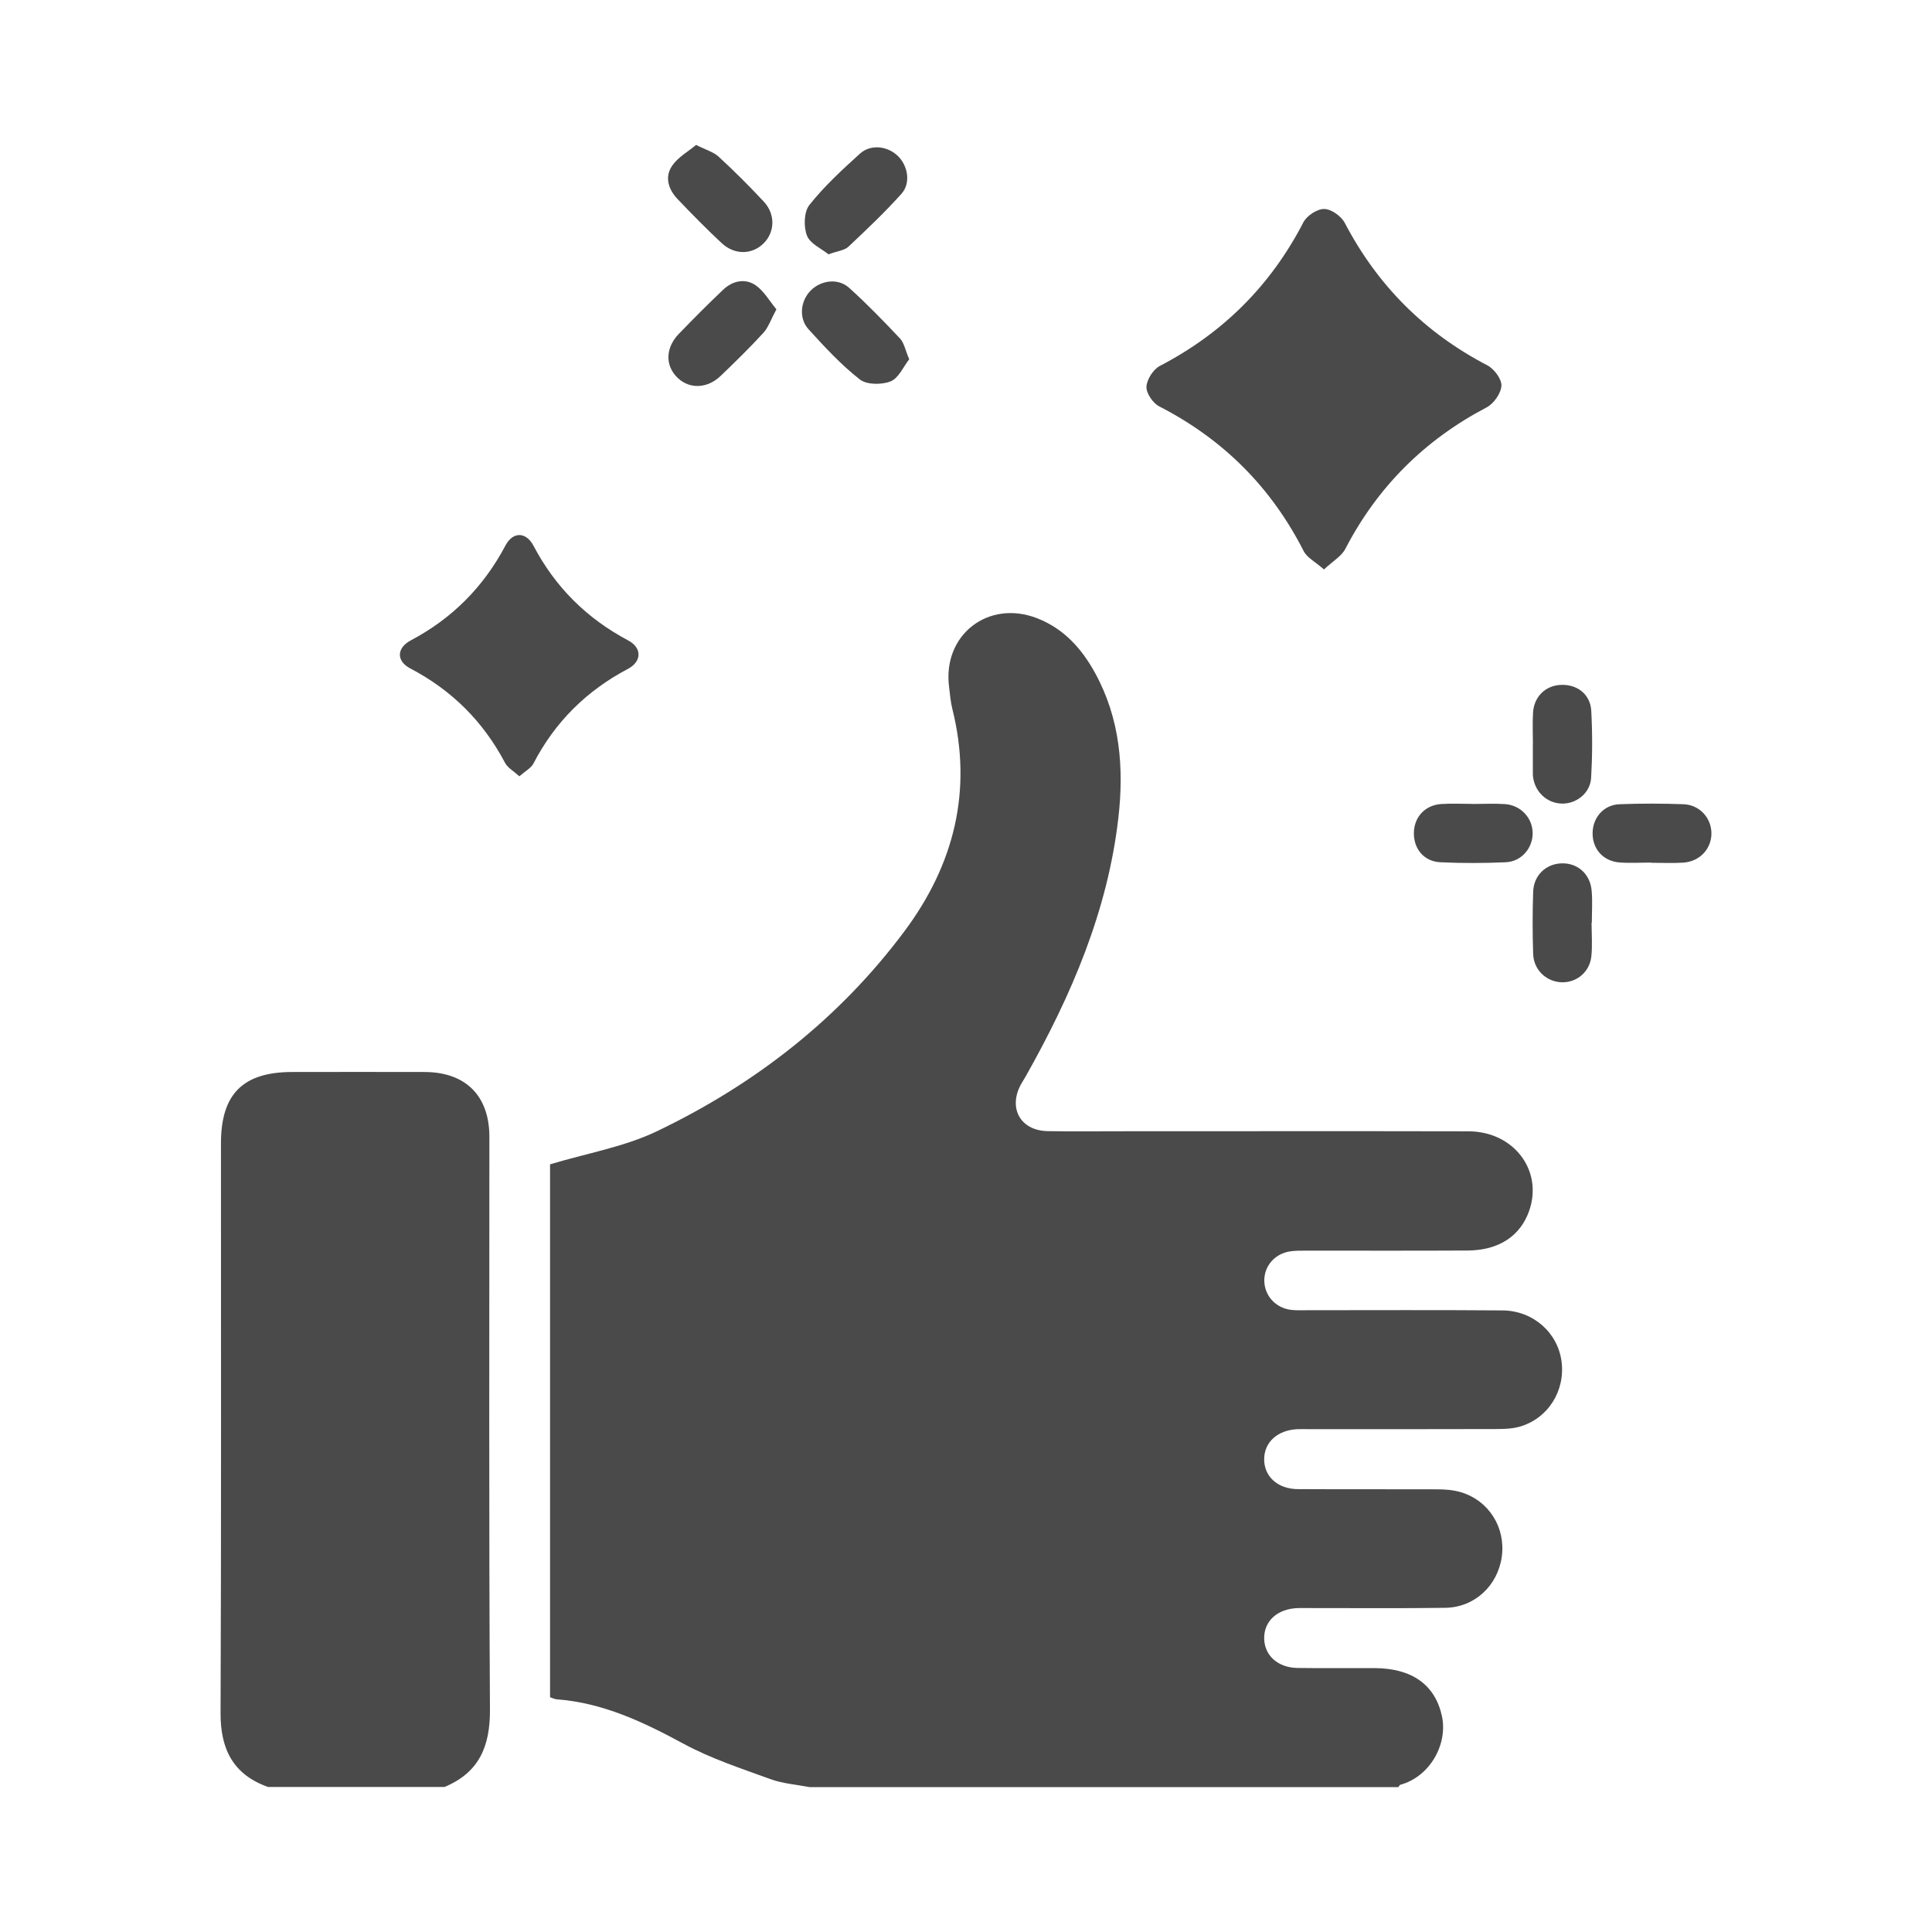
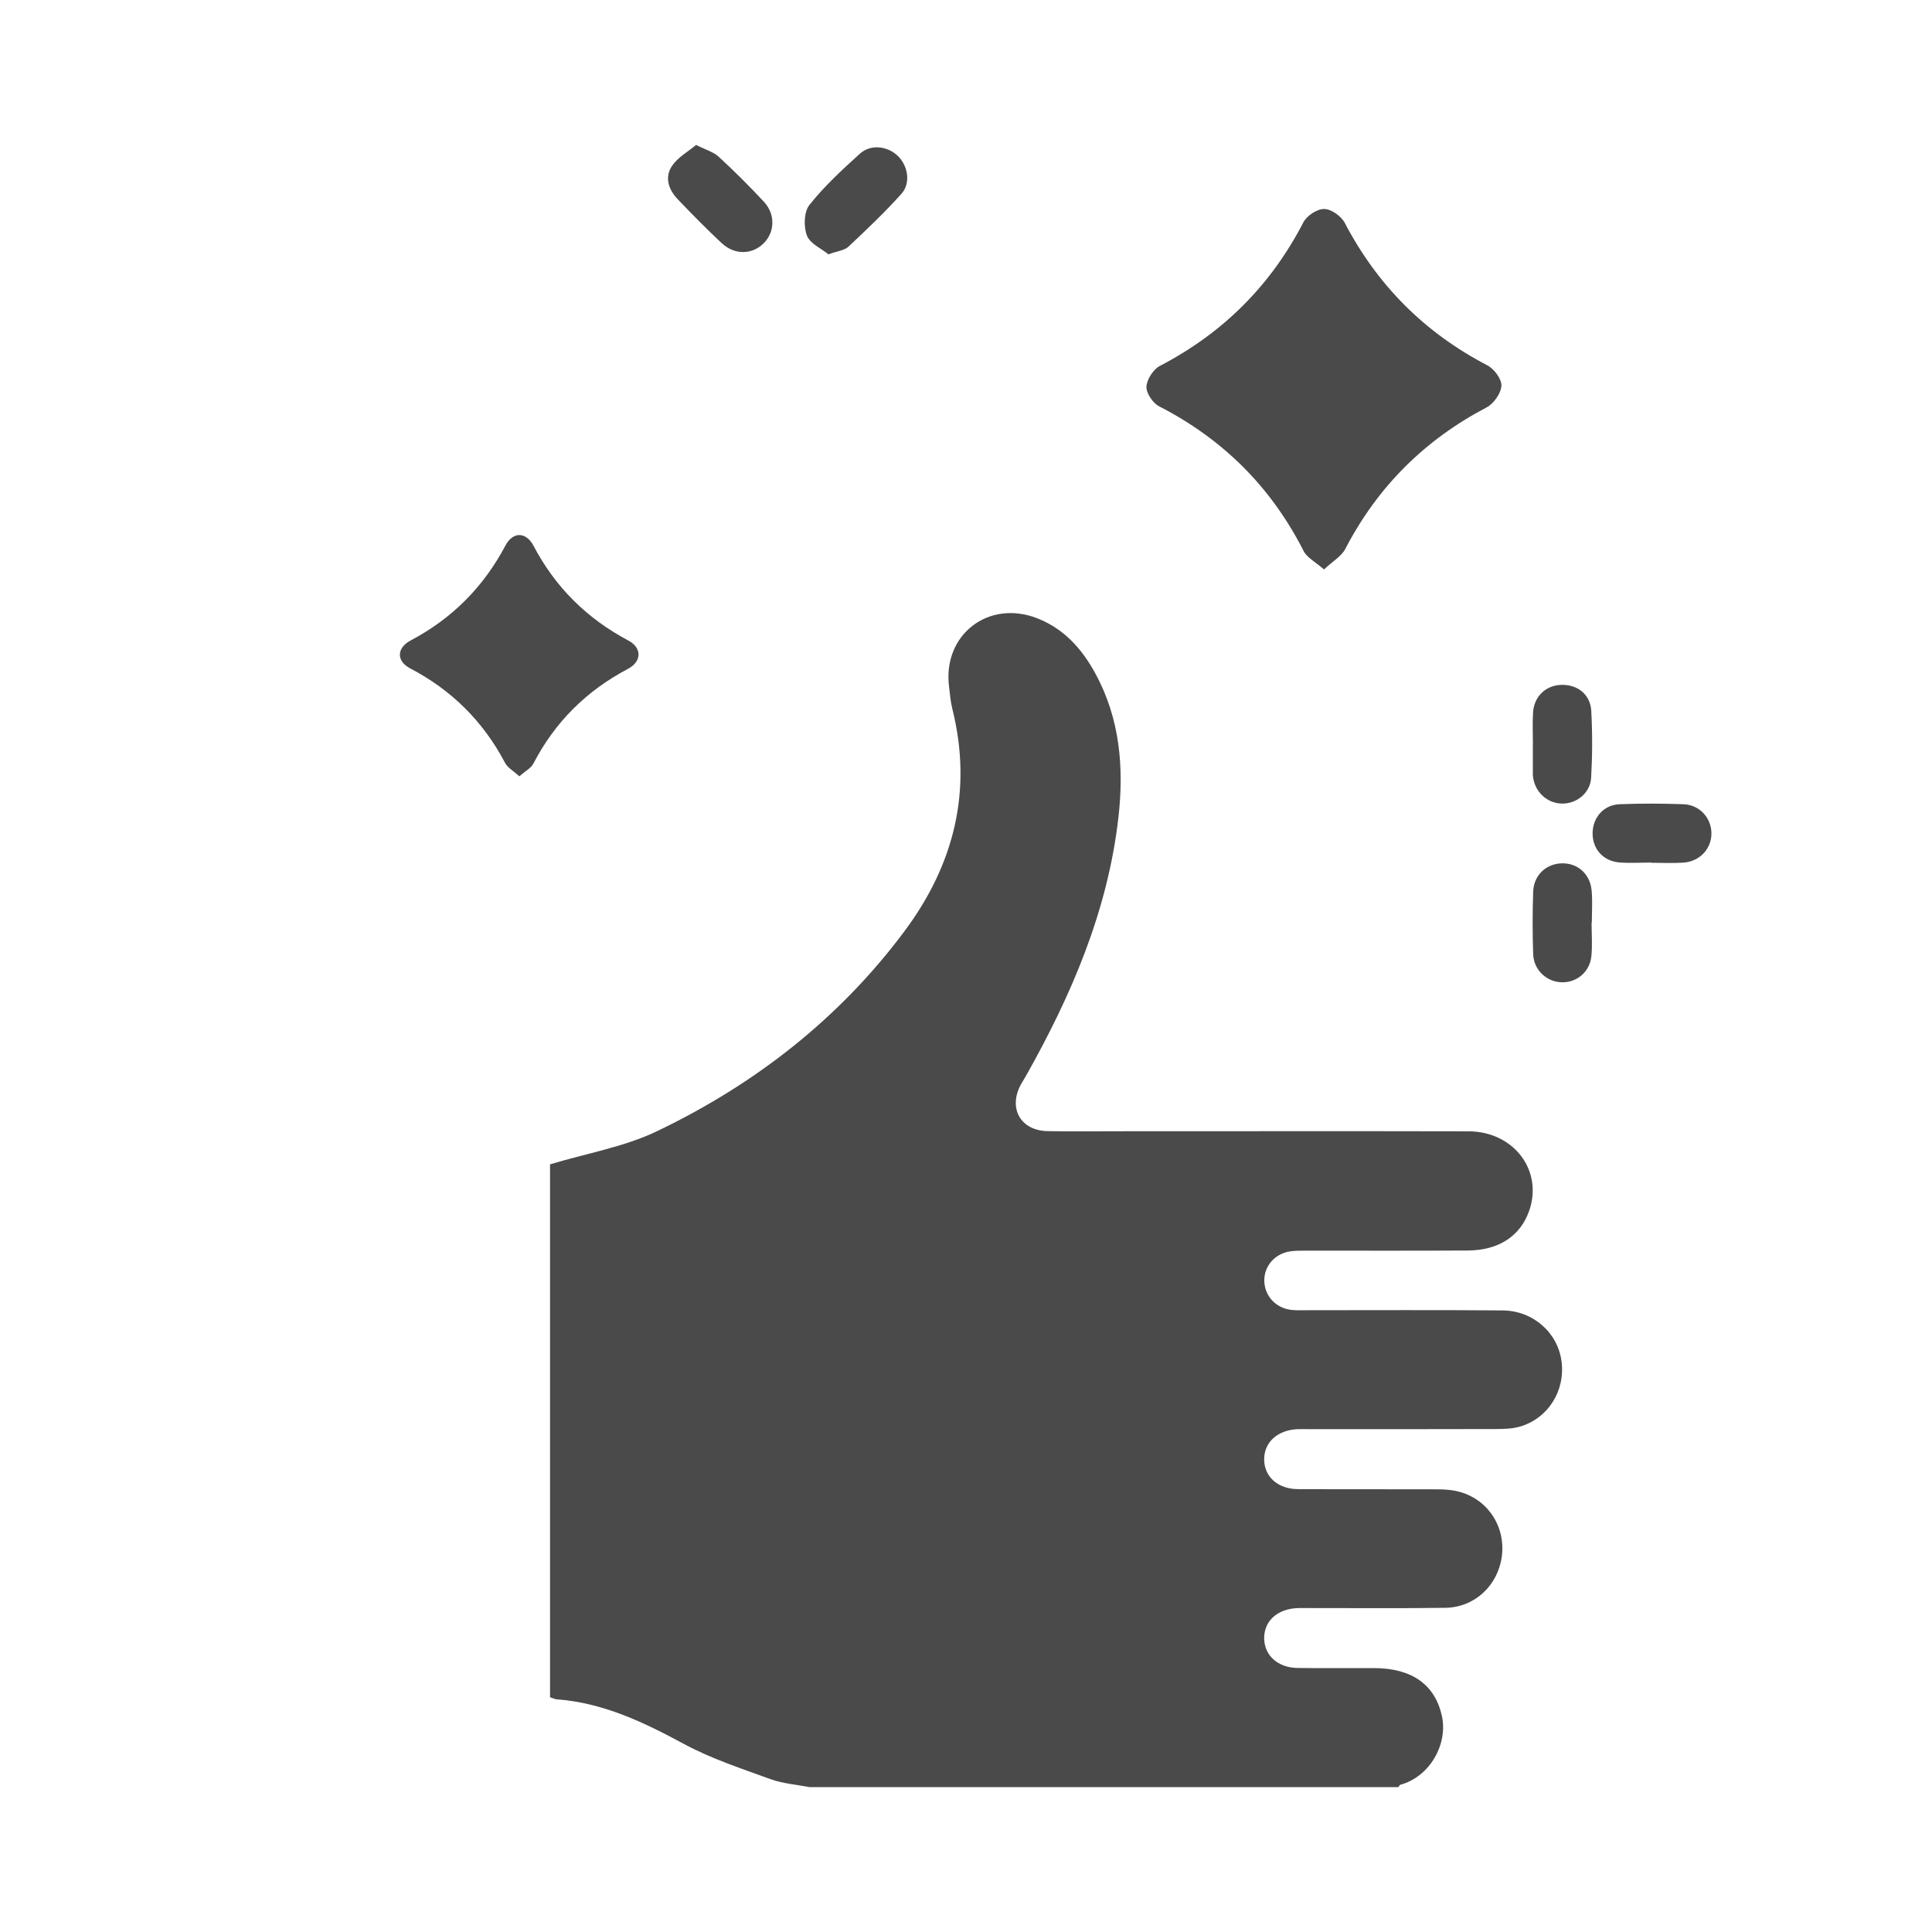
<svg xmlns="http://www.w3.org/2000/svg" id="Layer_1" data-name="Layer 1" viewBox="0 0 300 300">
  <defs>
    <style>      .cls-1 {        fill: #4a4a4a;        stroke-width: 0px;      }    </style>
  </defs>
  <path class="cls-1" d="m125.69,277.5c-2.02-.39-4.12-.54-6.03-1.23-4.56-1.66-9.24-3.19-13.48-5.48-6.25-3.38-12.52-6.38-19.73-6.92-.32-.02-.62-.19-1.04-.32v-82.75c5.69-1.72,11.52-2.7,16.64-5.16,15.2-7.29,28.3-17.48,38.43-31.09,7.66-10.29,10.57-21.76,7.4-34.47-.28-1.12-.37-2.28-.51-3.43-1.03-8.06,6.09-13.61,13.7-10.64,4.14,1.62,6.93,4.74,9,8.54,3.85,7.04,4.48,14.66,3.59,22.44-1.66,14.48-7.3,27.57-14.38,40.13-.24.43-.52.85-.76,1.28-2,3.71-.04,7.16,4.15,7.24,3.64.07,7.29.02,10.93.02,18.14,0,36.28-.03,54.42.01,7.05.02,11.63,6.1,9.42,12.37-1.37,3.89-4.71,6.11-9.53,6.14-8.37.05-16.73.01-25.1.02-.83,0-1.66-.01-2.48.11-2.4.36-4.07,2.32-4.01,4.62.06,2.32,1.8,4.2,4.2,4.47.82.09,1.65.05,2.48.05,10.11,0,20.21-.05,30.32.03,4.74.04,8.55,3.44,9.15,7.88.62,4.59-2.08,8.9-6.49,10.17-1.17.33-2.45.37-3.68.37-9.61.03-19.22.02-28.83.02-.66,0-1.33-.02-1.99,0-3.07.14-5.13,1.97-5.18,4.59-.05,2.73,2.07,4.71,5.26,4.72,7.21.04,14.41,0,21.62.03,1.23,0,2.5.1,3.67.45,4.36,1.31,6.96,5.5,6.35,9.99-.62,4.51-4.21,7.89-8.76,7.96-6.87.1-13.75.03-20.63.04-.75,0-1.49-.02-2.24,0-3.2.09-5.31,2-5.27,4.73.05,2.63,2.11,4.52,5.17,4.57,3.98.06,7.95,0,11.93.02,5.85.02,9.44,2.58,10.5,7.45.94,4.3-1.79,9.38-6.46,10.67-.12.03-.2.24-.3.36h-91.48Z" />
-   <path class="cls-1" d="m41.67,277.5c-5.43-1.92-7.44-5.82-7.42-11.49.12-29.49.05-58.98.06-88.47,0-7.66,3.41-11.07,11.04-11.08,6.88,0,13.75-.03,20.63,0,6.34.03,10.01,3.72,10.01,10.06.01,29.65-.09,59.31.09,88.96.03,5.71-1.69,9.77-7.06,12h-27.34Z" />
  <path class="cls-1" d="m205.59,88.43c-1.35-1.19-2.63-1.83-3.16-2.86-5.05-9.94-12.52-17.38-22.43-22.47-.98-.5-2.02-2.04-1.98-3.04.05-1.13,1.05-2.7,2.08-3.24,9.8-5.1,17.21-12.48,22.29-22.3.53-1.03,2.14-2.09,3.23-2.07,1.1.01,2.64,1.11,3.19,2.15,5.08,9.71,12.41,17.06,22.13,22.12,1.06.55,2.25,2.13,2.2,3.17-.06,1.18-1.19,2.79-2.3,3.37-9.62,5.05-16.93,12.32-21.94,21.97-.6,1.16-1.96,1.92-3.31,3.19Z" />
-   <path class="cls-1" d="m80.63,120.53c-.89-.81-1.81-1.31-2.21-2.08-3.39-6.43-8.27-11.28-14.72-14.66-2.19-1.14-2.12-3.19.1-4.36,6.42-3.4,11.28-8.29,14.68-14.71,1.16-2.2,3.2-2.18,4.37.04,3.39,6.44,8.28,11.28,14.7,14.69,2.15,1.14,2.13,3.26-.04,4.41-6.43,3.39-11.33,8.24-14.68,14.7-.37.71-1.25,1.16-2.18,1.98Z" />
-   <path class="cls-1" d="m141.18,55.79c-.9,1.15-1.64,2.93-2.89,3.43-1.38.55-3.71.54-4.78-.3-2.91-2.28-5.47-5.05-7.97-7.8-1.58-1.75-1.23-4.49.42-6.08,1.6-1.54,4.2-1.87,5.89-.35,2.76,2.49,5.36,5.17,7.91,7.88.62.66.8,1.75,1.42,3.21Z" />
+   <path class="cls-1" d="m80.63,120.53c-.89-.81-1.81-1.31-2.21-2.08-3.39-6.43-8.27-11.28-14.72-14.66-2.19-1.14-2.12-3.19.1-4.36,6.42-3.4,11.28-8.29,14.68-14.71,1.16-2.2,3.2-2.18,4.37.04,3.39,6.44,8.28,11.28,14.7,14.69,2.15,1.14,2.13,3.26-.04,4.41-6.43,3.39-11.33,8.24-14.68,14.7-.37.71-1.25,1.16-2.18,1.98" />
  <path class="cls-1" d="m108.08,22.5c1.52.77,2.71,1.09,3.51,1.83,2.43,2.24,4.78,4.58,7.03,7,1.82,1.96,1.7,4.75-.07,6.48-1.79,1.75-4.48,1.81-6.48-.05-2.36-2.2-4.62-4.5-6.85-6.84-1.43-1.5-2.06-3.43-.84-5.2.89-1.3,2.43-2.15,3.7-3.21Z" />
  <path class="cls-1" d="m128.64,39.49c-1.07-.88-2.85-1.64-3.34-2.91-.53-1.38-.47-3.69.39-4.76,2.3-2.9,5.07-5.45,7.83-7.95,1.68-1.52,4.28-1.21,5.89.34,1.58,1.52,2.05,4.23.57,5.88-2.59,2.89-5.42,5.57-8.25,8.23-.6.56-1.65.65-3.08,1.17Z" />
-   <path class="cls-1" d="m120.56,48.03c-.84,1.55-1.23,2.78-2.02,3.65-2.12,2.32-4.38,4.52-6.65,6.7-2.08,1.99-4.84,2.06-6.68.28-1.95-1.88-1.9-4.65.21-6.83,2.24-2.32,4.53-4.62,6.87-6.84,1.46-1.39,3.38-1.81,5.02-.71,1.3.88,2.15,2.43,3.25,3.75Z" />
-   <path class="cls-1" d="m228.73,124.84c1.65,0,3.31-.09,4.96.02,2.49.17,4.33,2.2,4.3,4.59-.03,2.3-1.77,4.33-4.17,4.44-3.38.15-6.78.16-10.17,0-2.57-.12-4.19-2.14-4.1-4.68.08-2.38,1.76-4.19,4.22-4.36,1.65-.11,3.31-.02,4.96-.02Z" />
  <path class="cls-1" d="m247.14,143.25c0,1.74.14,3.48-.03,5.2-.24,2.44-2.21,4.1-4.52,4.08-2.39-.02-4.43-1.87-4.52-4.37-.11-3.22-.11-6.45,0-9.68.08-2.57,2-4.36,4.45-4.42,2.45-.06,4.39,1.63,4.63,4.23.15,1.64.03,3.3.03,4.96,0,0-.02,0-.03,0Z" />
  <path class="cls-1" d="m256.42,133.94c-1.65,0-3.32.11-4.96-.02-2.57-.21-4.23-2.15-4.16-4.66.07-2.38,1.76-4.29,4.19-4.38,3.3-.13,6.62-.12,9.92,0,2.51.09,4.35,2.15,4.34,4.55-.01,2.4-1.83,4.35-4.37,4.52-1.65.11-3.31.02-4.96.02,0,0,0,0,0-.01Z" />
  <path class="cls-1" d="m238.03,115.6c0-1.65-.08-3.31.02-4.96.15-2.46,1.93-4.18,4.29-4.29,2.54-.12,4.6,1.43,4.75,4.02.19,3.46.18,6.95-.02,10.41-.14,2.39-2.31,4.07-4.58,4-2.31-.07-4.18-1.84-4.45-4.22-.02-.16-.02-.33-.02-.5,0-1.49,0-2.98,0-4.47,0,0,0,0,.01,0Z" />
</svg>